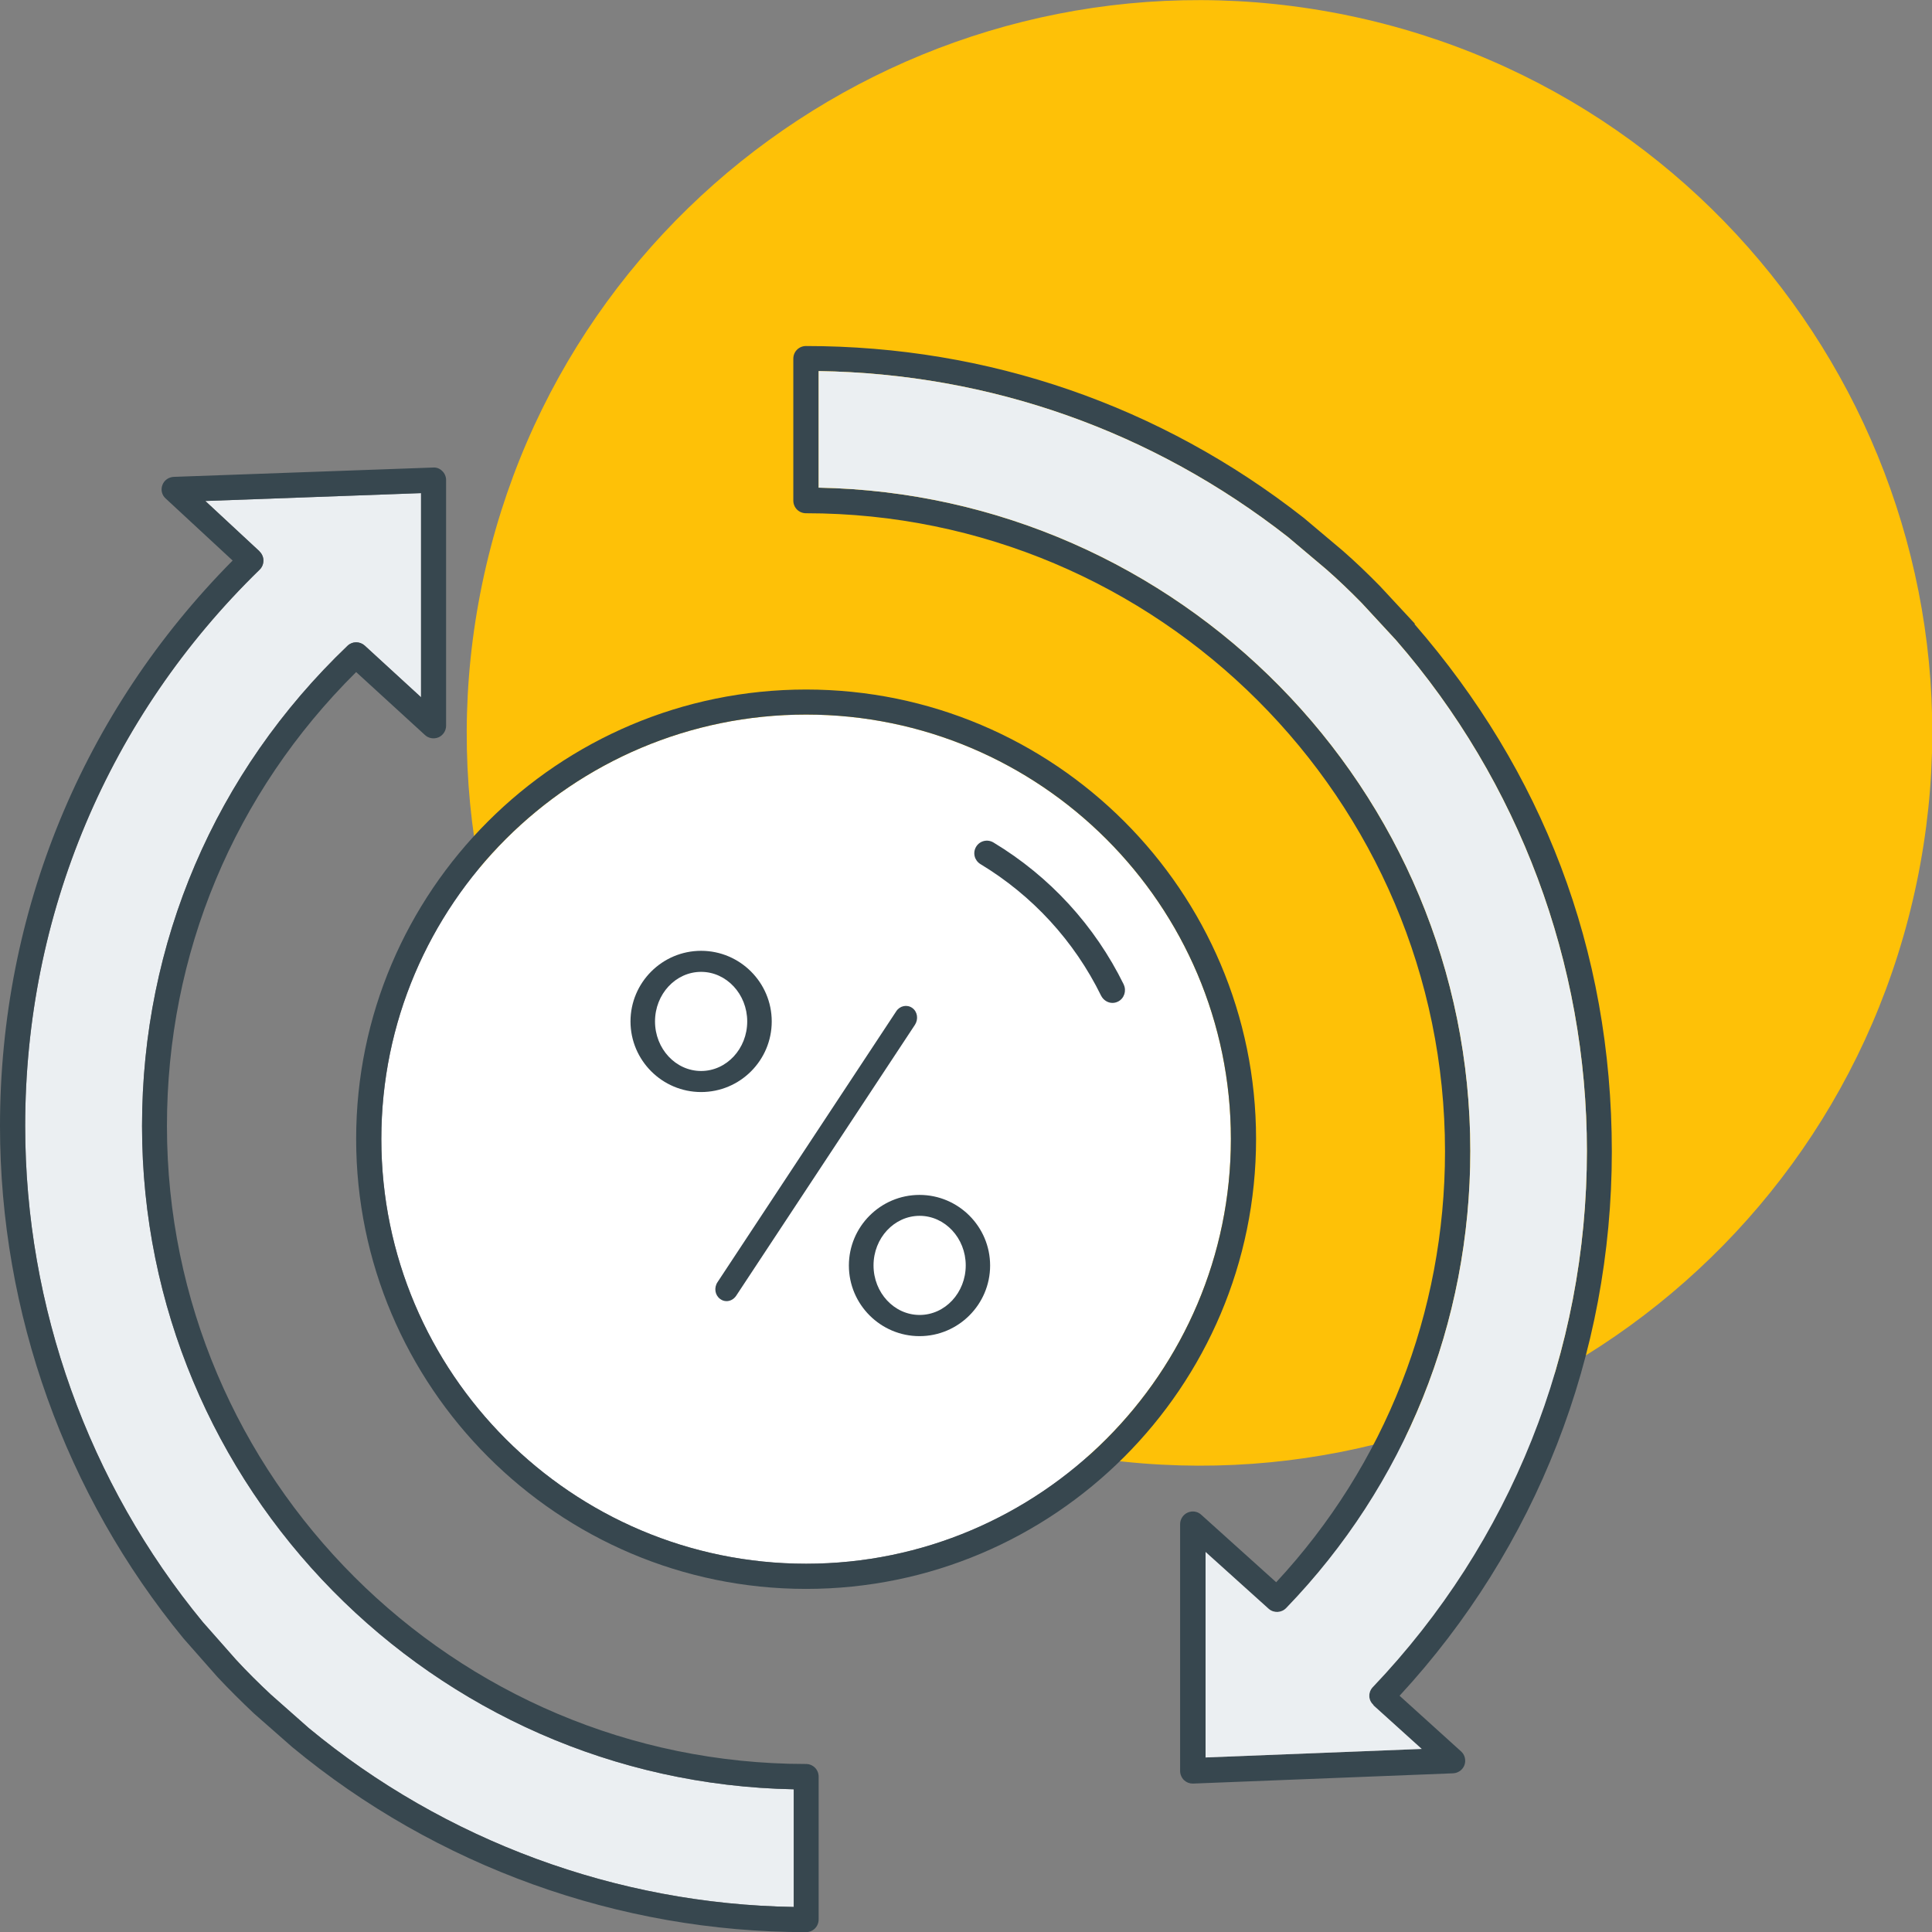
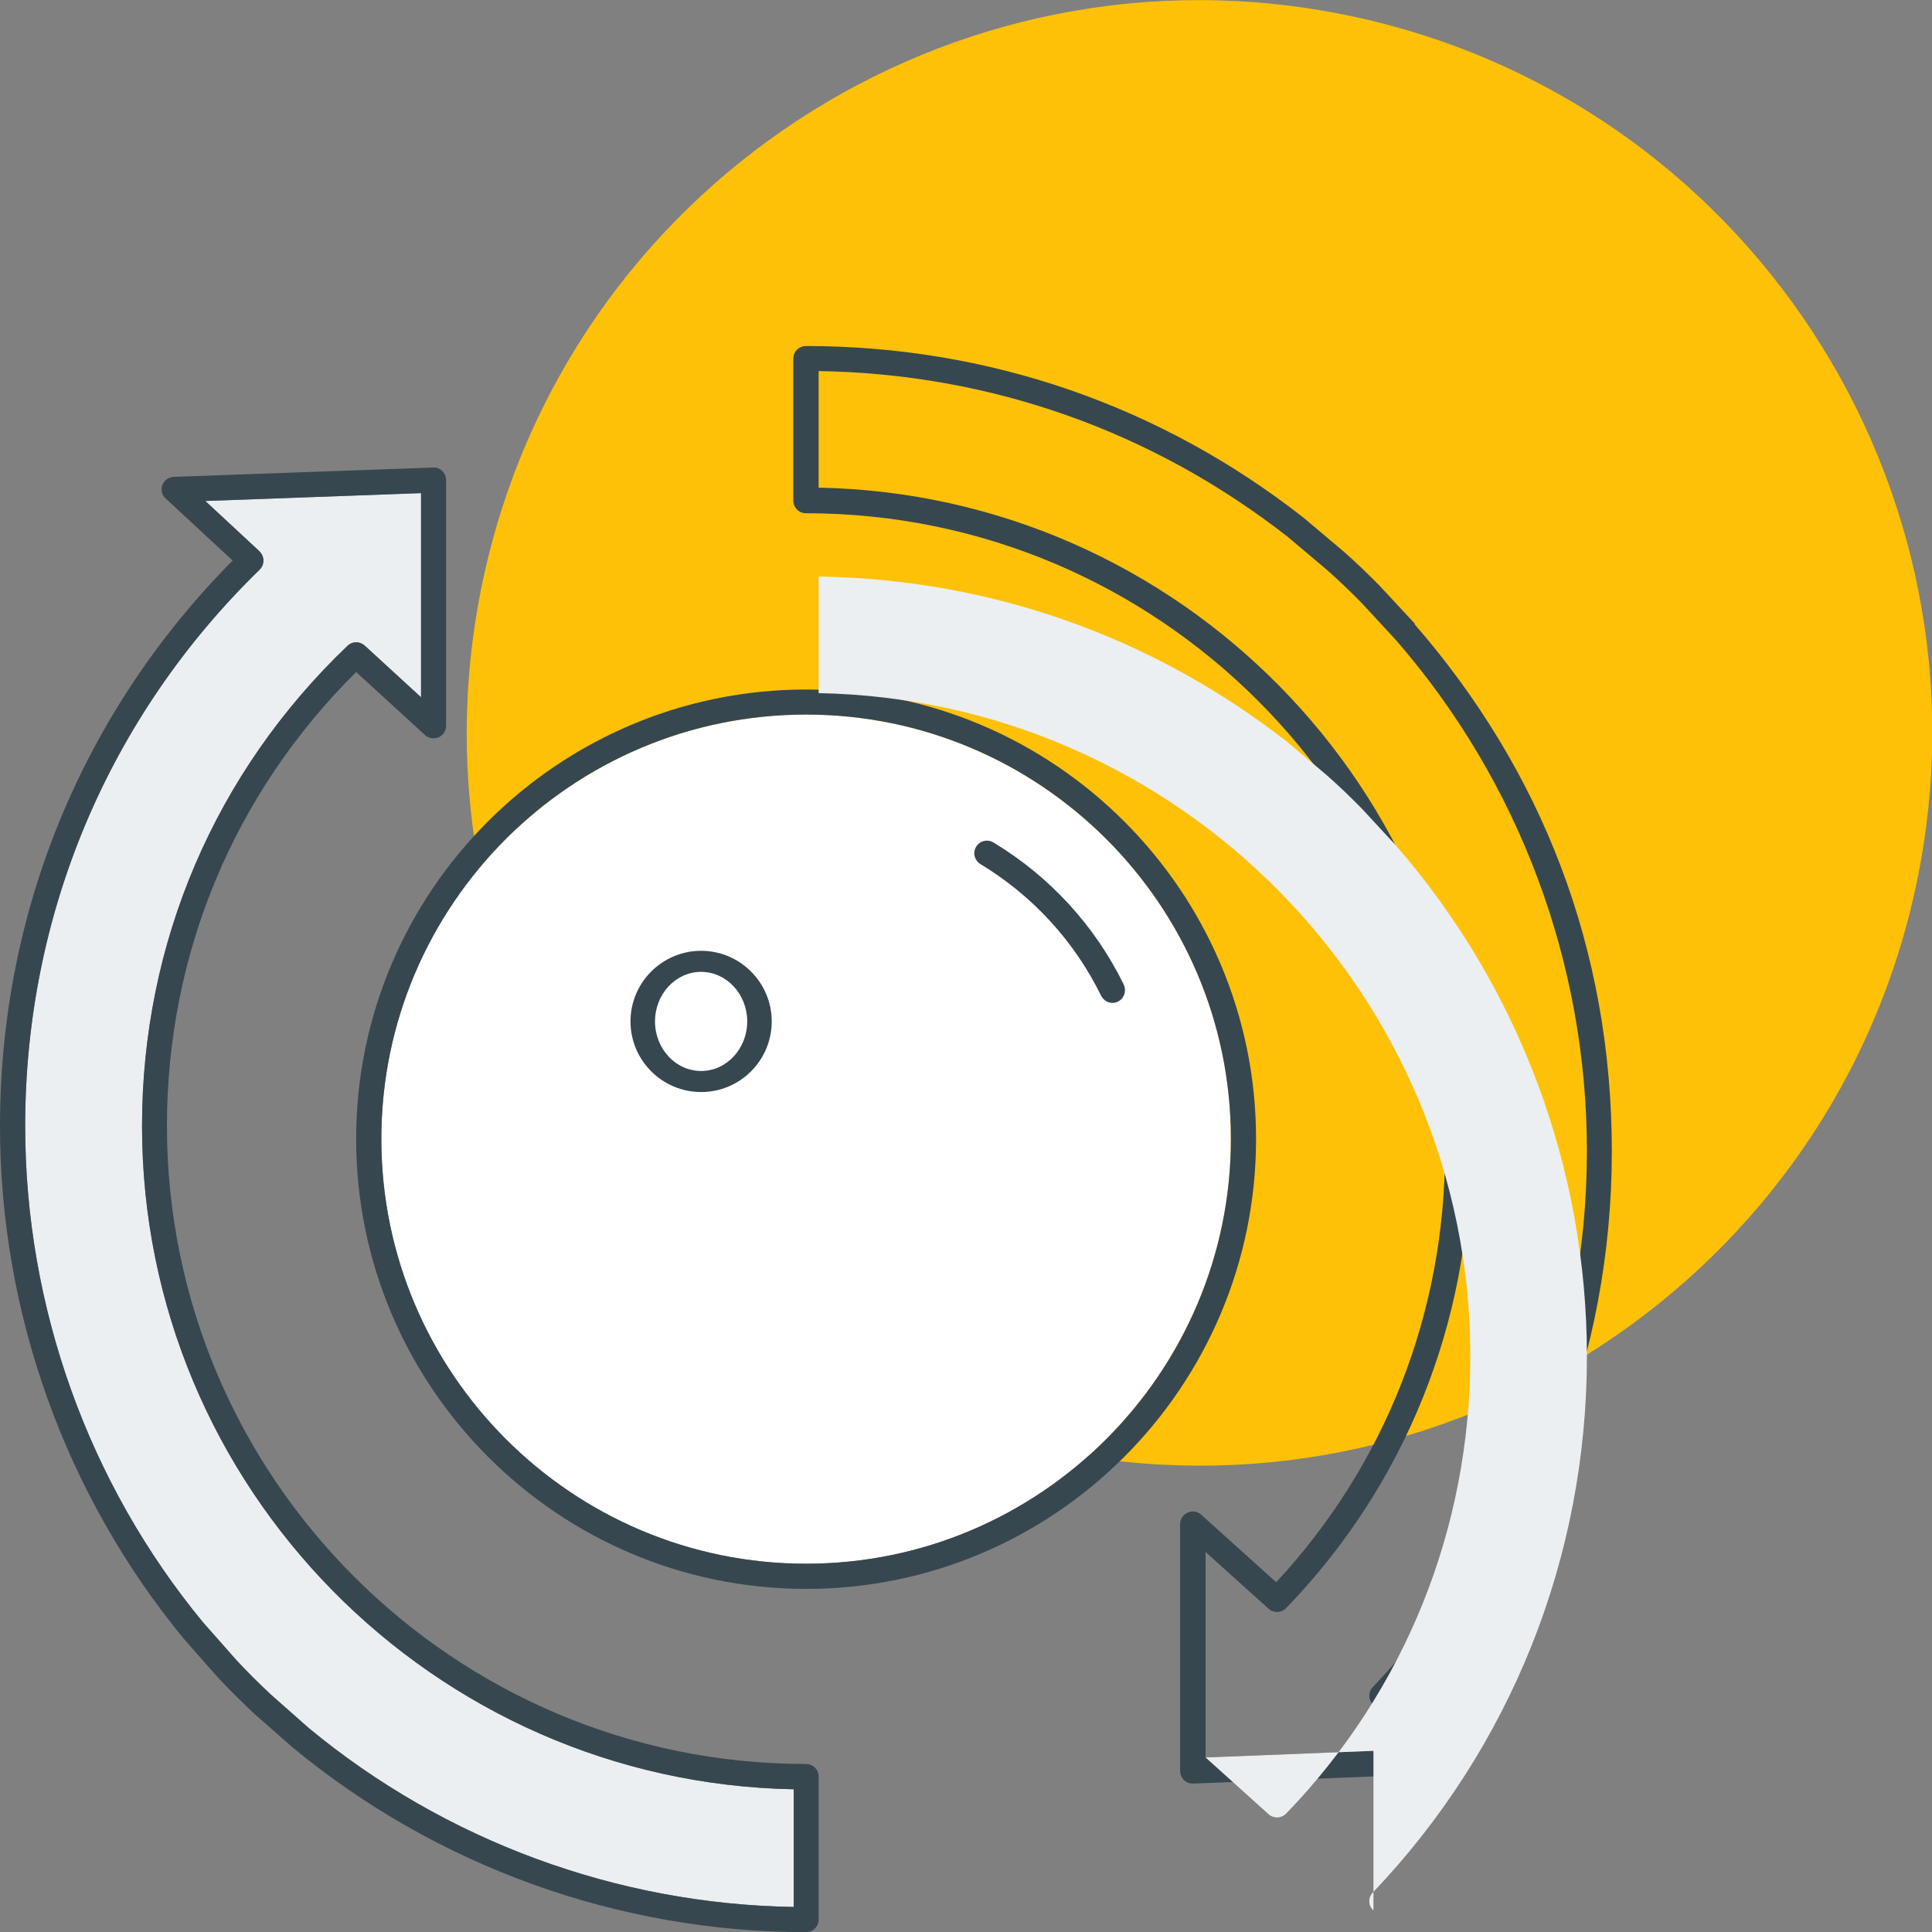
<svg xmlns="http://www.w3.org/2000/svg" id="Layer_1" version="1.1" viewBox="0 0 145 145">
  <rect x="0" y="0" width="145" height="145" fill="#808080" stroke="none" />
  <defs>
    <style>
      .st0 {
        fill: #fec107;
      }

      .st1 {
        fill: #37474f;
      }

      .st2 {
        fill: #ebeff2;
      }

      .st3 {
        fill: #fff;
      }
    </style>
  </defs>
  <path class="st0" d="M143.86,66.2c6.18-29.73-12.91-58.85-42.64-65.03-29.73-6.18-58.85,12.91-65.03,42.64-6.18,29.73,12.91,58.85,42.64,65.03,29.73,6.18,58.85-12.91,65.03-42.64Z" />
  <path class="st3" d="M60.5,117.36c-17.57,0-31.88-14.3-31.88-31.88s14.31-31.85,31.88-31.85,31.88,14.29,31.88,31.85-14.31,31.88-31.88,31.88Z" />
  <path class="st2" d="M19.48,41.38l-4.07-3.78,16.19-.59v15.32l-4.23-3.88c-.37-.33-.93-.33-1.29.02-9.94,9.49-15.42,22.3-15.42,36.04,0,27.14,21.86,49.27,48.91,49.78v8.83c-13.28-.21-26.18-4.97-36.4-13.43l-2.84-2.51c-.89-.83-1.77-1.7-2.6-2.6l-2.5-2.83C6.63,111.32,1.89,98.08,1.89,84.51c0-15.88,6.25-30.71,17.6-41.76.19-.19.28-.43.28-.69s-.12-.51-.3-.68h0Z" />
  <path class="st1" d="M106.19,46.81l-.02-.02-2.6-2.8c-.94-.96-1.87-1.85-2.81-2.67l-2.92-2.46c-10.75-8.43-23.68-12.89-37.35-12.89-.53,0-.95.42-.95.95v10.65c0,.53.42.95.95.95,26.45,0,47.96,21.49,47.96,47.89,0,12.09-4.49,23.54-12.67,32.34l-5.63-5.07c-.27-.25-.67-.31-1.01-.16-.34.15-.57.49-.57.87v18.53c0,.25.11.5.29.68.18.17.41.26.65.26h.04l19.51-.77c.38-.02.72-.26.85-.62s.03-.77-.25-1.02l-4.62-4.18c10.28-11.13,15.93-25.6,15.93-40.84s-5.26-28.6-14.81-39.59l.03-.02ZM103.08,127.99l3.62,3.27-16.22.64v-15.42l4.73,4.26c.38.34.96.32,1.32-.05,8.92-9.23,13.82-21.42,13.82-34.31,0-27.14-21.86-49.27-48.91-49.78v-8.75c12.9.2,25.06,4.51,35.22,12.45l2.88,2.43c.88.77,1.79,1.64,2.67,2.54l2.56,2.77c9.25,10.64,14.33,24.25,14.33,38.34,0,15.08-5.71,29.37-16.07,40.24-.18.19-.27.43-.26.68,0,.25.12.49.31.66h0Z" />
  <path class="st1" d="M13.79,122.99l2.54,2.88c.89.95,1.79,1.84,2.7,2.7,0,0,.02,0,.02.02l2.88,2.53c10.82,8.96,24.51,13.89,38.56,13.89.53,0,.95-.42.95-.95v-10.72c0-.53-.42-.95-.95-.95-26.45,0-47.96-21.49-47.96-47.89,0-12.93,5.04-24.98,14.2-34.06l5.17,4.73c.27.25.67.31,1.01.17.34-.15.57-.49.57-.87v-18.45c0-.25-.11-.5-.29-.67-.19-.19-.43-.28-.69-.26l-19.46.7c-.38.02-.72.25-.85.61-.14.36-.04.76.24,1.01l5.03,4.66C6.2,53.43,0,68.46,0,84.51c0,14.01,4.89,27.66,13.79,38.48ZM19.48,41.38l-4.07-3.78,16.19-.59v15.32l-4.23-3.88c-.37-.33-.93-.33-1.29.02-9.94,9.49-15.42,22.3-15.42,36.04,0,27.14,21.86,49.27,48.91,49.78v8.83c-13.28-.21-26.18-4.97-36.4-13.43l-2.84-2.51c-.89-.83-1.77-1.7-2.6-2.6l-2.5-2.83C6.63,111.32,1.89,98.08,1.89,84.51c0-15.88,6.25-30.71,17.6-41.76.19-.19.28-.43.28-.69s-.12-.51-.3-.68h0Z" />
  <path class="st1" d="M94.27,85.48c0-18.6-15.15-33.73-33.77-33.73s-33.77,15.13-33.77,33.73,15.15,33.77,33.77,33.77,33.77-15.14,33.77-33.77ZM60.5,117.36c-17.57,0-31.88-14.3-31.88-31.88s14.31-31.85,31.88-31.85,31.88,14.29,31.88,31.85-14.31,31.88-31.88,31.88Z" />
  <path class="st1" d="M84.34,73.89c-2.17-4.42-5.55-8.11-9.78-10.66-.45-.27-1.03-.13-1.3.32-.27.45-.13,1.02.32,1.3,3.91,2.36,7.05,5.78,9.06,9.88.17.33.5.54.85.54.14,0,.28-.03.42-.1.46-.23.65-.8.43-1.27h0Z" />
-   <path class="st1" d="M54.05,97.49c.11.08.22.13.34.15.32.06.66-.09.86-.39l13.42-20.34c.27-.42.19-.98-.2-1.26s-.93-.17-1.2.24l-13.42,20.34c-.28.42-.19.98.2,1.26Z" />
  <path class="st1" d="M52.62,81.96c2.93,0,5.3-2.38,5.3-5.3s-2.38-5.3-5.3-5.3-5.3,2.38-5.3,5.3,2.38,5.3,5.3,5.3ZM52.62,72.94c1.9,0,3.46,1.67,3.46,3.72s-1.55,3.72-3.46,3.72-3.46-1.67-3.46-3.72,1.55-3.72,3.46-3.72Z" />
-   <path class="st1" d="M63.71,94.98c0,2.92,2.38,5.3,5.3,5.3s5.3-2.38,5.3-5.3-2.38-5.3-5.3-5.3-5.3,2.38-5.3,5.3ZM69.02,91.25c1.9,0,3.46,1.67,3.46,3.72s-1.55,3.72-3.46,3.72-3.46-1.67-3.46-3.72,1.55-3.72,3.46-3.72Z" />
-   <path class="st2" d="M103.08,127.99l3.62,3.27-16.22.64v-15.42l4.73,4.26c.38.34.96.32,1.32-.05,8.92-9.23,13.82-21.42,13.82-34.31,0-27.14-21.86-49.27-48.91-49.78v-8.75c12.9.2,25.06,4.51,35.22,12.45l2.88,2.43c.88.77,1.79,1.64,2.67,2.54l2.56,2.77c9.25,10.64,14.33,24.25,14.33,38.34,0,15.08-5.71,29.37-16.07,40.24-.18.19-.27.43-.26.68,0,.25.12.49.31.66h0Z" />
+   <path class="st2" d="M103.08,127.99l3.62,3.27-16.22.64l4.73,4.26c.38.34.96.32,1.32-.05,8.92-9.23,13.82-21.42,13.82-34.31,0-27.14-21.86-49.27-48.91-49.78v-8.75c12.9.2,25.06,4.51,35.22,12.45l2.88,2.43c.88.77,1.79,1.64,2.67,2.54l2.56,2.77c9.25,10.64,14.33,24.25,14.33,38.34,0,15.08-5.71,29.37-16.07,40.24-.18.19-.27.43-.26.68,0,.25.12.49.31.66h0Z" />
</svg>